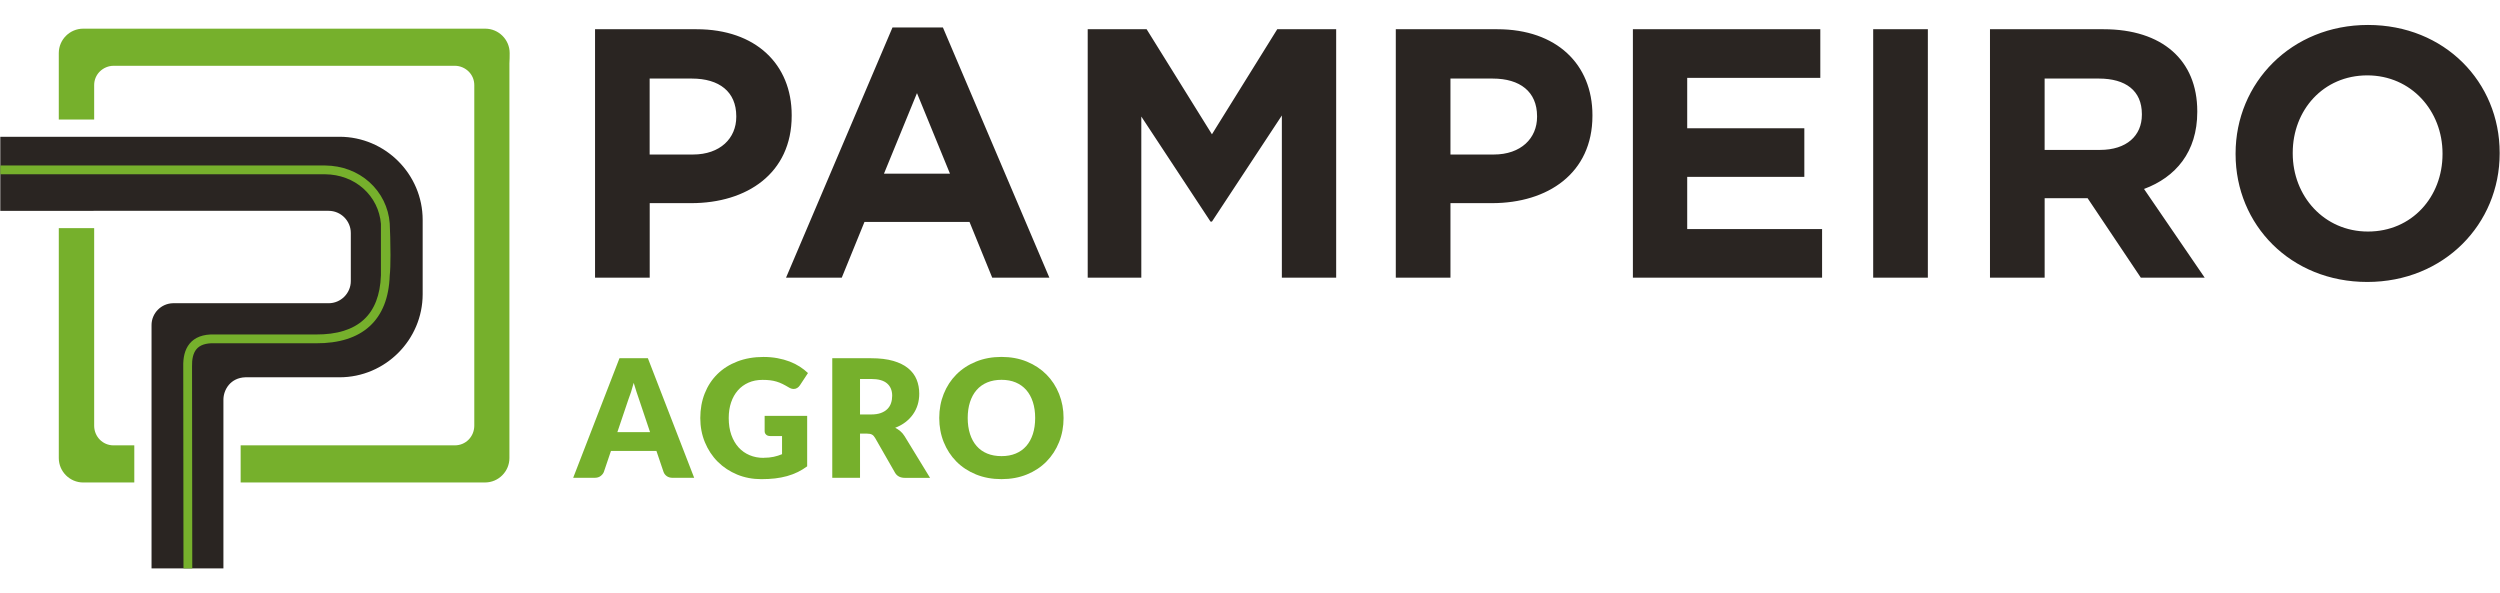
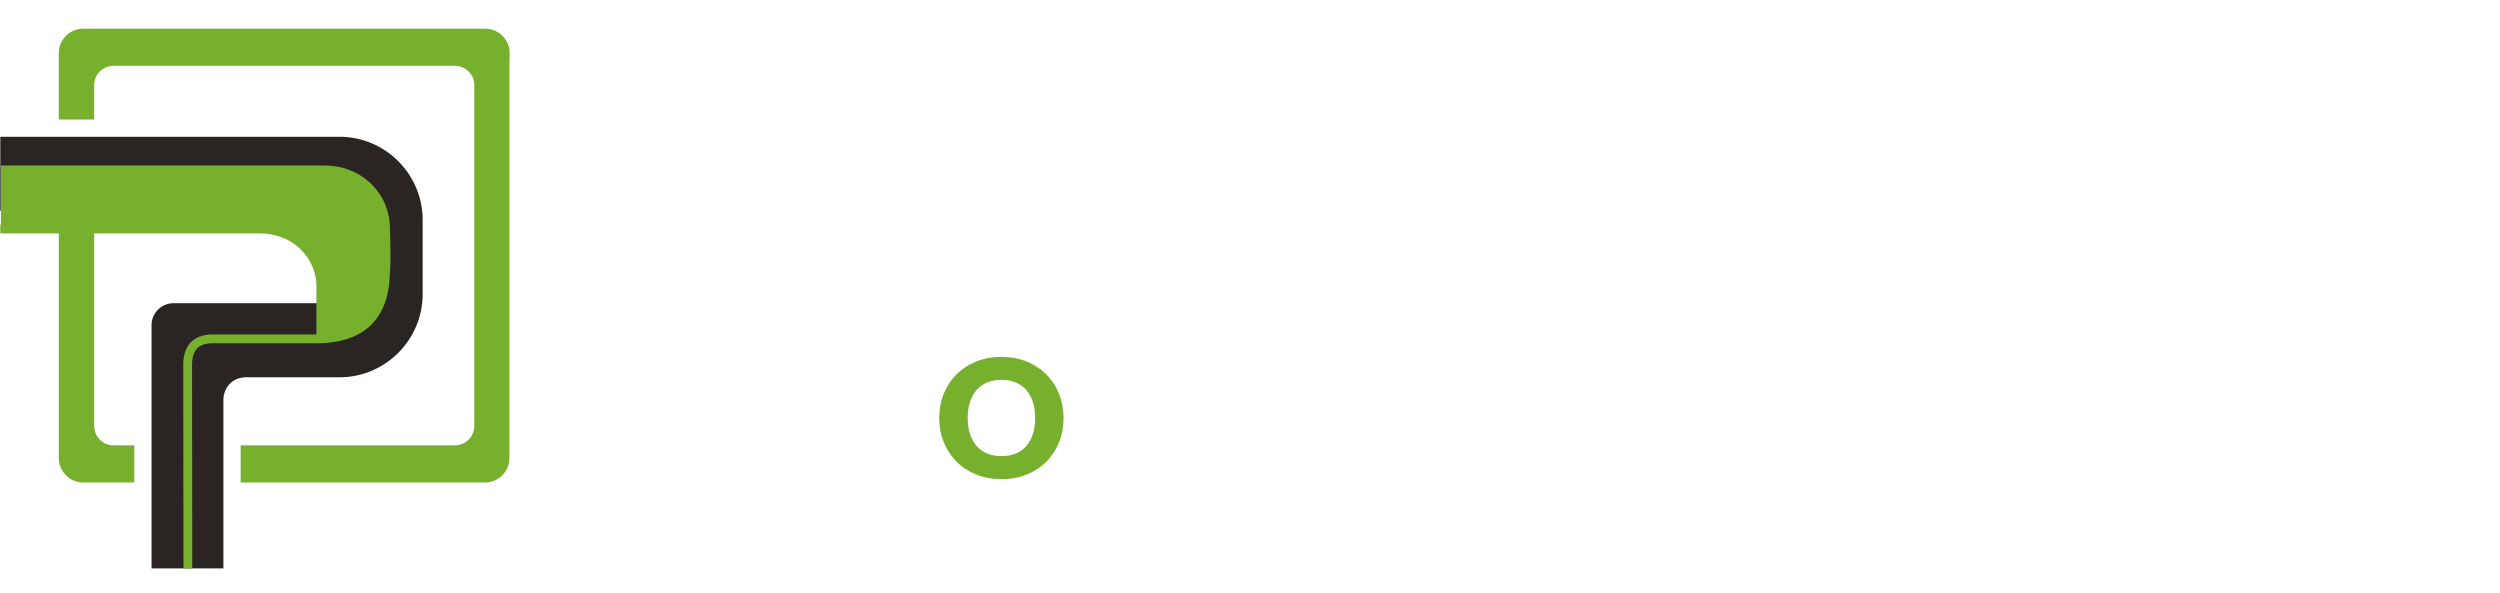
<svg xmlns="http://www.w3.org/2000/svg" id="Capa_1" data-name="Capa 1" viewBox="0 0 1200 284.82">
  <defs>
    <style>
      .cls-1 {
        fill: #2a2522;
      }

      .cls-1, .cls-2 {
        fill-rule: evenodd;
      }

      .cls-1, .cls-2, .cls-3 {
        stroke-width: 0px;
      }

      .cls-2, .cls-3 {
        fill: #76b02c;
      }
    </style>
  </defs>
-   <path class="cls-3" d="m333.22,229.35h-10.32c-1.16,0-2.11-.27-2.86-.81-.75-.54-1.27-1.23-1.56-2.07l-3.39-10.01h-21.83l-3.39,10.01c-.26.73-.78,1.4-1.54,1.99-.76.59-1.7.88-2.8.88h-10.4l22.22-57.4h13.63l22.22,57.4Zm-36.88-21.94h15.68l-5.28-15.72c-.34-1-.74-2.17-1.2-3.53-.46-1.35-.91-2.82-1.36-4.39-.42,1.6-.86,3.09-1.3,4.45-.44,1.37-.86,2.55-1.26,3.54l-5.28,15.64Z" />
-   <path class="cls-3" d="m366.48,219.74c1.84,0,3.47-.16,4.88-.47,1.42-.31,2.76-.73,4.02-1.26v-8.71h-5.67c-.84,0-1.5-.22-1.97-.67-.48-.45-.71-1.01-.71-1.69v-7.33h20.41v24.23c-1.47,1.08-3,2-4.59,2.78-1.59.77-3.28,1.41-5.08,1.91-1.8.5-3.72.87-5.75,1.11-2.04.23-4.22.35-6.56.35-4.2,0-8.09-.74-11.66-2.22-3.58-1.49-6.67-3.53-9.28-6.15-2.62-2.61-4.66-5.71-6.15-9.3-1.49-3.59-2.23-7.48-2.23-11.68s.71-8.22,2.13-11.8c1.42-3.59,3.44-6.68,6.08-9.28,2.64-2.6,5.83-4.62,9.58-6.06,3.74-1.44,7.92-2.17,12.55-2.17,2.39,0,4.63.2,6.73.59,2.1.39,4.04.93,5.82,1.61,1.77.68,3.39,1.5,4.86,2.44,1.47.95,2.78,1.97,3.94,3.08l-3.86,5.87c-.37.55-.81.99-1.32,1.3-.51.32-1.07.47-1.67.47-.79,0-1.6-.26-2.44-.79-1.05-.63-2.05-1.18-2.97-1.63-.93-.46-1.89-.83-2.86-1.12-.97-.29-2-.5-3.07-.63s-2.28-.19-3.62-.19c-2.5,0-4.74.44-6.74,1.32-1.99.88-3.7,2.12-5.1,3.72-1.4,1.6-2.49,3.53-3.25,5.77-.76,2.24-1.14,4.75-1.14,7.51,0,3.05.42,5.75,1.26,8.12.84,2.36,2.01,4.36,3.49,5.99,1.49,1.63,3.25,2.87,5.28,3.72,2.04.86,4.26,1.28,6.68,1.28" />
-   <path class="cls-3" d="m412.81,208.12v21.23h-13.32v-57.4h18.67c4.15,0,7.69.43,10.61,1.28,2.93.85,5.32,2.04,7.17,3.57,1.85,1.52,3.2,3.32,4.04,5.4.84,2.08,1.26,4.33,1.26,6.78,0,1.87-.25,3.62-.75,5.28-.5,1.65-1.24,3.18-2.23,4.59-.98,1.4-2.19,2.66-3.62,3.76-1.43,1.1-3.08,2.01-4.95,2.72.89.45,1.73,1,2.5,1.66.77.66,1.45,1.46,2.03,2.4l12.21,19.98h-12.05c-2.23,0-3.84-.84-4.8-2.52l-9.54-16.66c-.42-.73-.91-1.26-1.48-1.58-.57-.32-1.36-.47-2.39-.47h-3.39Zm0-9.18h5.36c1.81,0,3.35-.23,4.63-.69,1.27-.46,2.32-1.1,3.13-1.91.81-.81,1.41-1.76,1.77-2.86.37-1.09.55-2.26.55-3.53,0-2.52-.82-4.49-2.46-5.91-1.64-1.42-4.19-2.13-7.62-2.13h-5.36v17.02Z" />
  <path class="cls-3" d="m510.51,200.63c0,4.15-.71,8.01-2.15,11.58-1.43,3.57-3.45,6.68-6.05,9.32-2.6,2.64-5.73,4.71-9.4,6.21-3.67,1.5-7.73,2.24-12.2,2.24s-8.54-.75-12.21-2.24c-3.68-1.5-6.82-3.57-9.44-6.21-2.61-2.64-4.63-5.75-6.07-9.32-1.43-3.57-2.15-7.43-2.15-11.58s.72-8.01,2.15-11.58c1.43-3.57,3.45-6.67,6.07-9.3,2.61-2.62,5.76-4.69,9.44-6.18,3.68-1.5,7.75-2.25,12.21-2.25s8.53.75,12.2,2.26c3.66,1.51,6.79,3.58,9.4,6.21,2.6,2.62,4.62,5.72,6.05,9.3,1.43,3.57,2.15,7.42,2.15,11.54m-13.63,0c0-2.84-.37-5.39-1.1-7.66-.74-2.27-1.79-4.19-3.17-5.77-1.38-1.58-3.07-2.78-5.06-3.63-2-.84-4.27-1.26-6.82-1.26s-4.86.42-6.87,1.26c-2.01.84-3.7,2.05-5.08,3.63-1.38,1.58-2.44,3.5-3.17,5.77-.74,2.27-1.11,4.83-1.11,7.66s.37,5.43,1.11,7.7c.73,2.27,1.79,4.2,3.17,5.77,1.38,1.57,3.07,2.78,5.08,3.6,2.01.83,4.3,1.24,6.87,1.24s4.82-.41,6.82-1.24c2-.83,3.68-2.03,5.06-3.6,1.38-1.58,2.43-3.5,3.17-5.77.73-2.27,1.1-4.84,1.1-7.7" />
  <path class="cls-2" d="m44.22,13.76h188.7c3.22,0,6.14,1.32,8.27,3.44,2.13,2.13,3.45,5.06,3.45,8.27,0,1.73-.02,3.2-.12,4.92v189.48c0,3.22-1.32,6.15-3.44,8.27-2.12,2.13-5.05,3.44-8.27,3.44h-117.3v-17.82h102.85c2.58,0,4.87-1.03,6.53-2.69,1.68-1.68,2.72-4.01,2.77-6.6V40.87c0-2.63-1.05-4.89-2.68-6.51-1.74-1.74-4.13-2.77-6.61-2.78H54.49c-2.48.01-4.88,1.04-6.62,2.78-1.63,1.63-2.67,3.89-2.67,6.51v16.5h-16.98v-31.9c0-3.22,1.32-6.15,3.44-8.27s5.05-3.44,8.27-3.44h4.29Zm3.74,197.32c-1.68-1.68-2.72-4.01-2.76-6.6v-94.99h-16.98v110.39c0,3.22,1.32,6.14,3.44,8.27,2.13,2.12,5.05,3.44,8.27,3.44h24.53v-17.82h-9.97c-2.58,0-4.87-1.03-6.53-2.69" />
  <path class="cls-1" d="m96.73,272.83h-23.99v-116.78c0-5.7,4.6-10.37,10.27-10.5h0s.24,0,.24,0h74.5c5.85,0,10.64-4.79,10.64-10.64v-23.07c0-5.85-4.79-10.64-10.64-10.64H44.88v.02H.14v-35.57h162.83c21.95,0,39.91,17.96,39.91,39.91v35.63c0,21.95-17.96,39.91-39.91,39.91h-45.23c-7.08.24-10.5,5.92-10.5,10.76v51.96h0v29.01h-10.5Z" />
-   <path class="cls-2" d="m.44,79.43h155.58c4.14.04,8,.78,11.49,2.08,3.68,1.37,6.95,3.37,9.71,5.83,2.87,2.56,5.19,5.62,6.87,9,1.67,3.36,2.69,7.04,2.98,10.87.17,3.31.36,9.56.36,15.18,0,4.01-.1,7.72-.36,9.86-.18,5.46-1.12,10.1-2.65,14.02-1.66,4.21-4.01,7.59-6.9,10.25-3.12,2.88-6.85,4.9-10.95,6.21-4.52,1.45-9.52,2.06-14.69,2.04h-48.72c-2.27-.1-4.11.15-5.58.65-1.44.5-2.53,1.27-3.31,2.22-.81.98-1.35,2.21-1.68,3.59-.33,1.4-.45,2.96-.41,4.61l.11,96.99h-4.22l-.11-96.89c-.05-2.09.12-4.12.59-5.97.48-1.87,1.27-3.57,2.45-5.01,1.2-1.46,2.78-2.63,4.8-3.4,2.01-.76,4.47-1.14,7.45-1.02h48.63c4.66.02,9.15-.5,13.18-1.77,3.63-1.14,6.89-2.88,9.59-5.37,2.46-2.27,4.48-5.18,5.89-8.85,1.33-3.44,2.14-7.54,2.3-12.4v-24.72c-.26-3.26-1.15-6.4-2.57-9.26-1.44-2.89-3.42-5.49-5.87-7.68-2.39-2.13-5.22-3.86-8.41-5.04-3.03-1.13-6.38-1.77-9.99-1.8H.14s0-4.23,0-4.23h.3Z" />
-   <path class="cls-1" d="m380.01,55.6v-.34c0-24.36-17.21-41.23-45.66-41.23h-48.73v119.26h26.24v-35.78h19.93c26.75,0,48.22-14.31,48.22-41.91m123.69,77.69h-27.43l-10.9-26.75h-50.43l-10.9,26.75h-26.75l51.11-120.12h24.19l51.11,120.12Zm-47.71-49.92l-15.84-38.68-15.85,38.68h31.69Zm185.37,49.92V14.03h-28.28l-31.35,50.43-31.35-50.43h-28.28v119.26h25.73V55.94l33.22,50.43h.68l33.56-50.94v77.86h26.07Zm123.01-77.69v-.34c0-24.36-17.21-41.23-45.66-41.23h-48.73v119.26h26.24v-35.78h19.93c26.75,0,48.22-14.31,48.22-41.91m-26.58.51c0,10.22-7.67,18.06-20.78,18.06h-20.79v-36.46h20.27c13.12,0,21.3,6.31,21.3,18.06v.34Zm136.81,77.18v-23.34h-64.74v-25.04h56.22v-23.34h-56.22v-24.19h63.89V14.03h-89.96v119.26h90.81Zm50.77-119.26h-26.24v119.26h26.24V14.03Zm132.89,119.26l-29.13-42.59c15.16-5.62,25.56-17.72,25.56-36.97v-.34c0-24.53-16.87-39.36-44.98-39.36h-54.52v119.26h26.24v-38.17h20.61l25.56,38.17h30.67Zm-30.16-78.2c0,10.05-7.33,16.87-20.1,16.87h-26.58v-34.25h26.07c12.78,0,20.61,5.79,20.61,17.04v.34Zm171.74,18.57v-.34c0-33.9-26.41-61.34-63.21-61.34s-63.55,27.77-63.55,61.68v.34c0,33.9,26.41,61.34,63.21,61.34s63.55-27.77,63.55-61.68m-27.43.34c0,20.45-14.65,37.14-35.78,37.14s-36.12-17.04-36.12-37.48v-.34c0-20.45,14.65-37.14,35.78-37.14s36.12,17.04,36.12,37.48v.34Zm-819-17.89c0,10.22-7.67,18.06-20.79,18.06h-20.79v-36.46h20.28c13.12,0,21.3,6.31,21.3,18.06v.34Z" />
+   <path class="cls-2" d="m.44,79.43h155.58c4.14.04,8,.78,11.49,2.08,3.68,1.37,6.95,3.37,9.71,5.83,2.87,2.56,5.19,5.62,6.87,9,1.67,3.36,2.69,7.04,2.98,10.87.17,3.31.36,9.56.36,15.18,0,4.01-.1,7.72-.36,9.86-.18,5.46-1.12,10.1-2.65,14.02-1.66,4.21-4.01,7.59-6.9,10.25-3.12,2.88-6.85,4.9-10.95,6.21-4.52,1.45-9.52,2.06-14.69,2.04h-48.72c-2.27-.1-4.11.15-5.58.65-1.44.5-2.53,1.27-3.31,2.22-.81.98-1.35,2.21-1.68,3.59-.33,1.4-.45,2.96-.41,4.61l.11,96.99h-4.22l-.11-96.89c-.05-2.09.12-4.12.59-5.97.48-1.87,1.27-3.57,2.45-5.01,1.2-1.46,2.78-2.63,4.8-3.4,2.01-.76,4.47-1.14,7.45-1.02h48.63v-24.72c-.26-3.26-1.15-6.4-2.57-9.26-1.44-2.89-3.42-5.49-5.87-7.68-2.39-2.13-5.22-3.86-8.41-5.04-3.03-1.13-6.38-1.77-9.99-1.8H.14s0-4.23,0-4.23h.3Z" />
</svg>